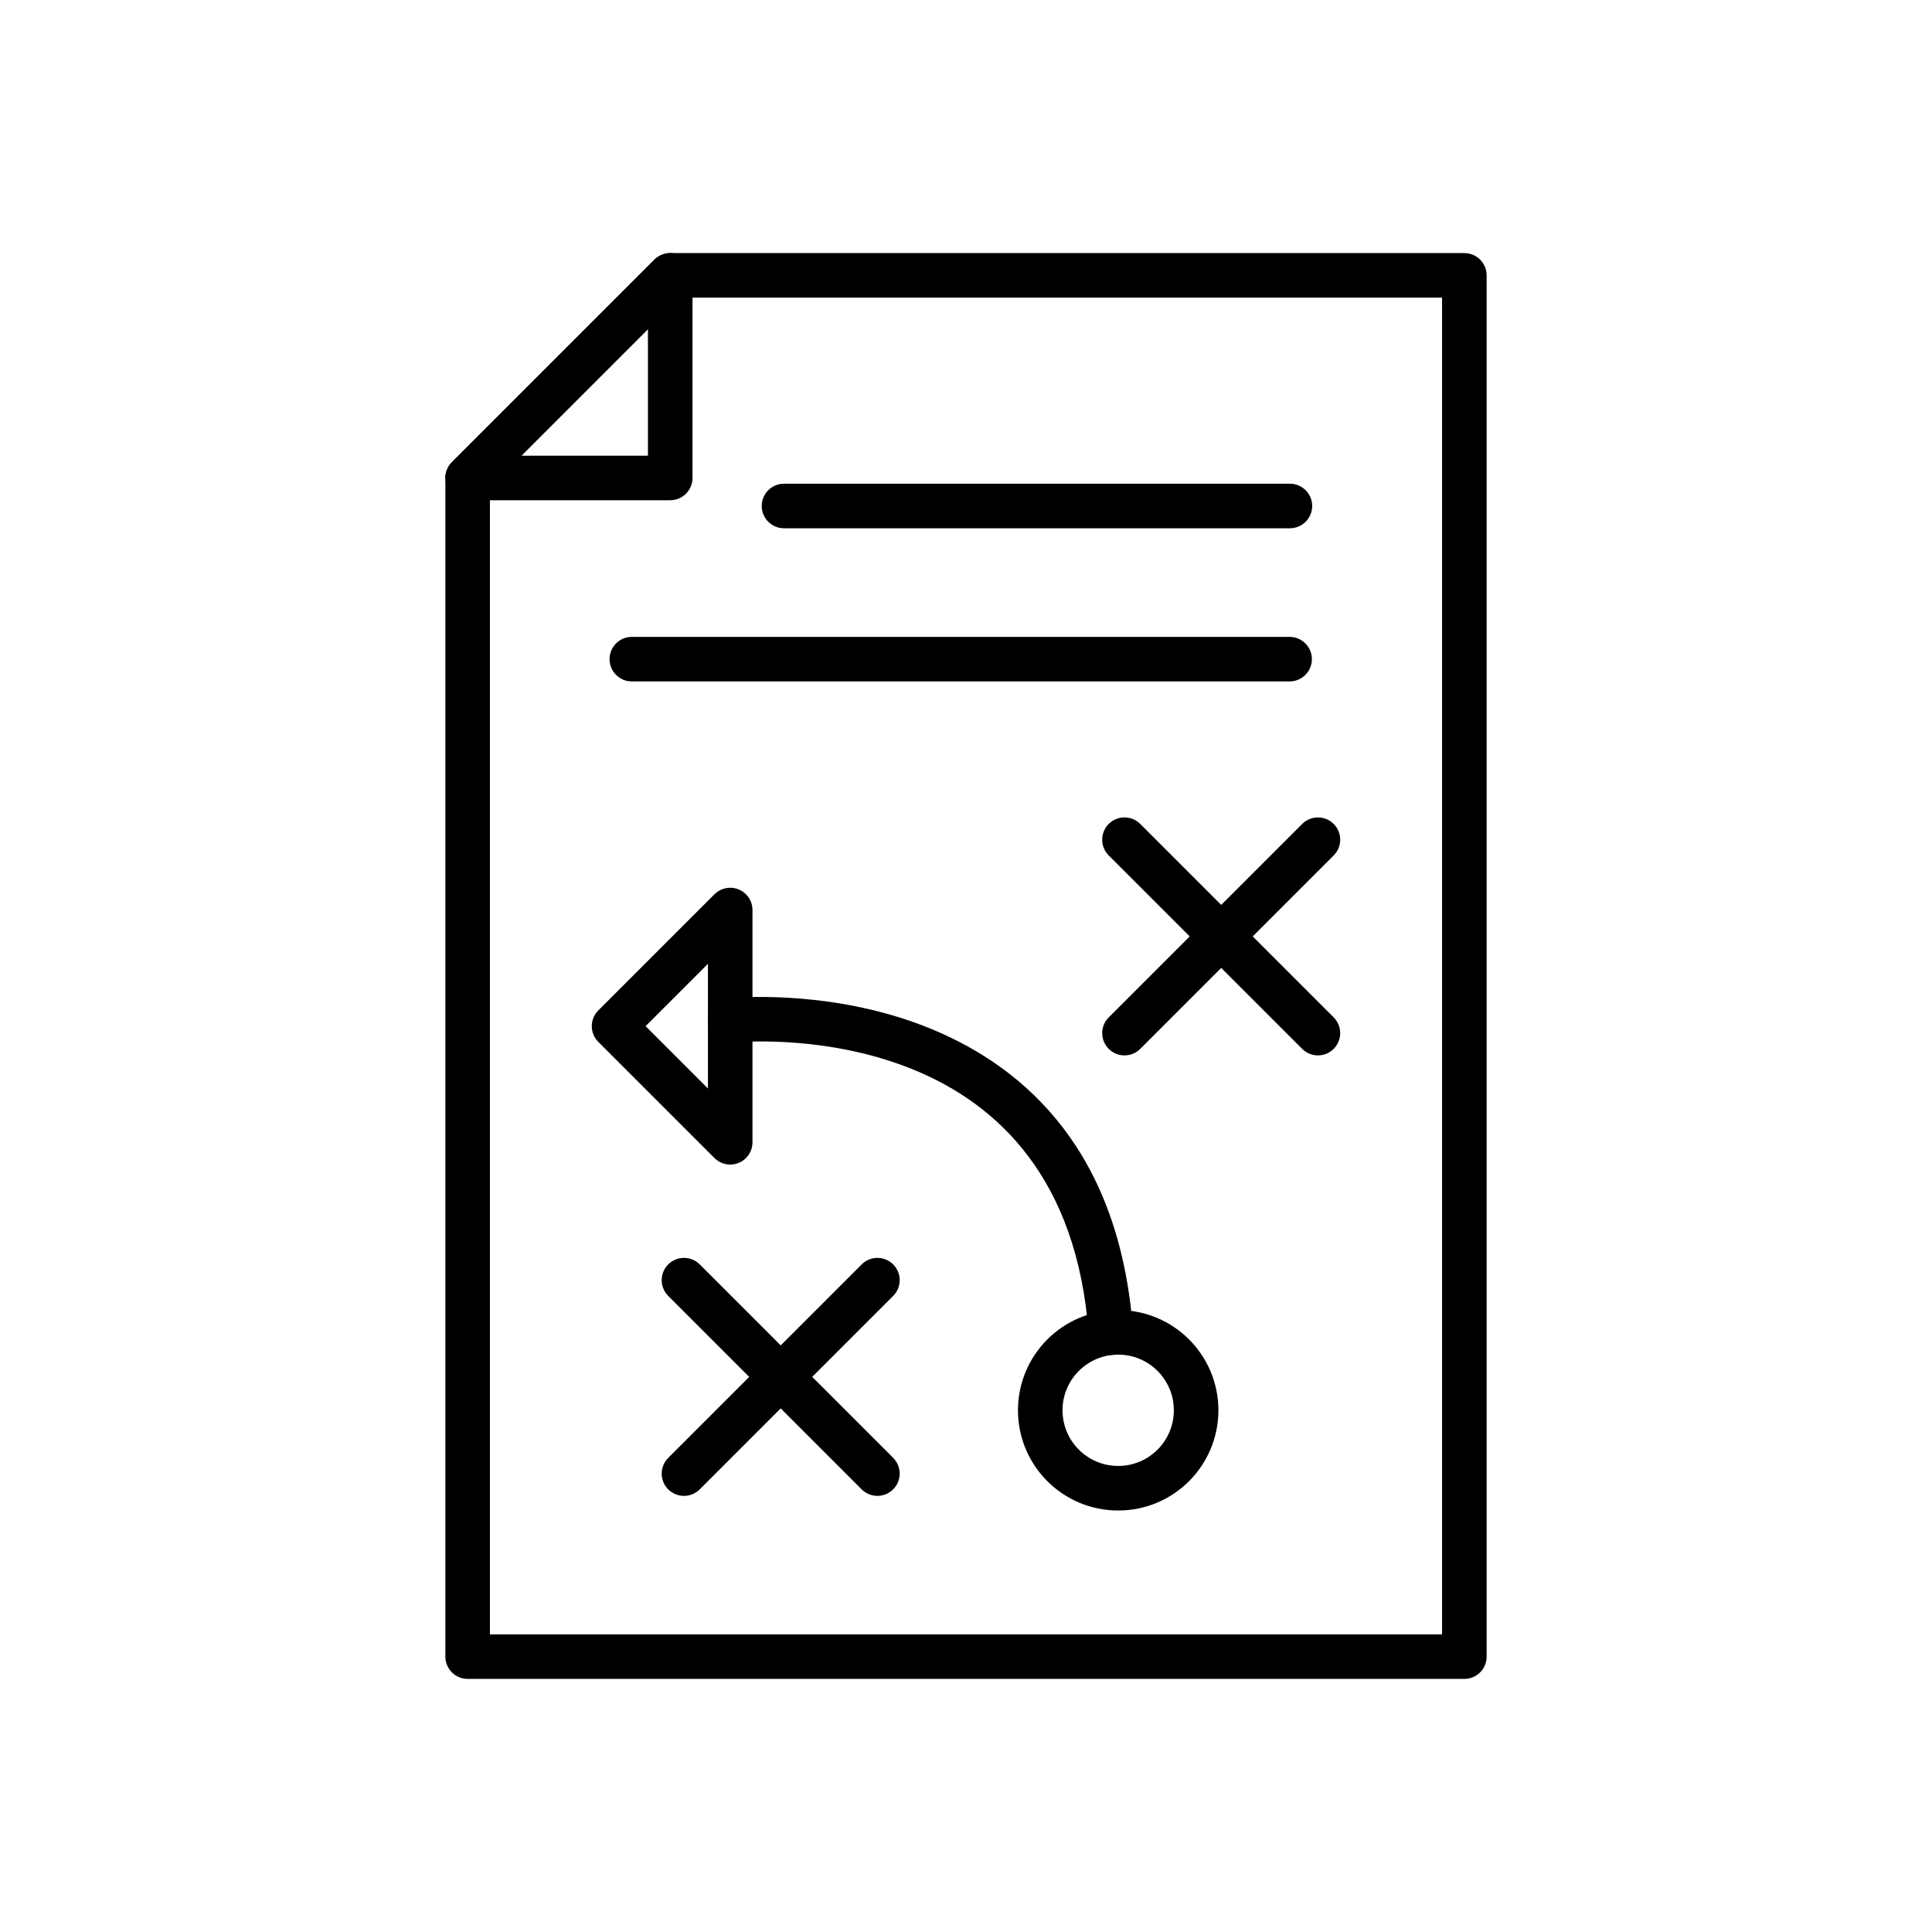
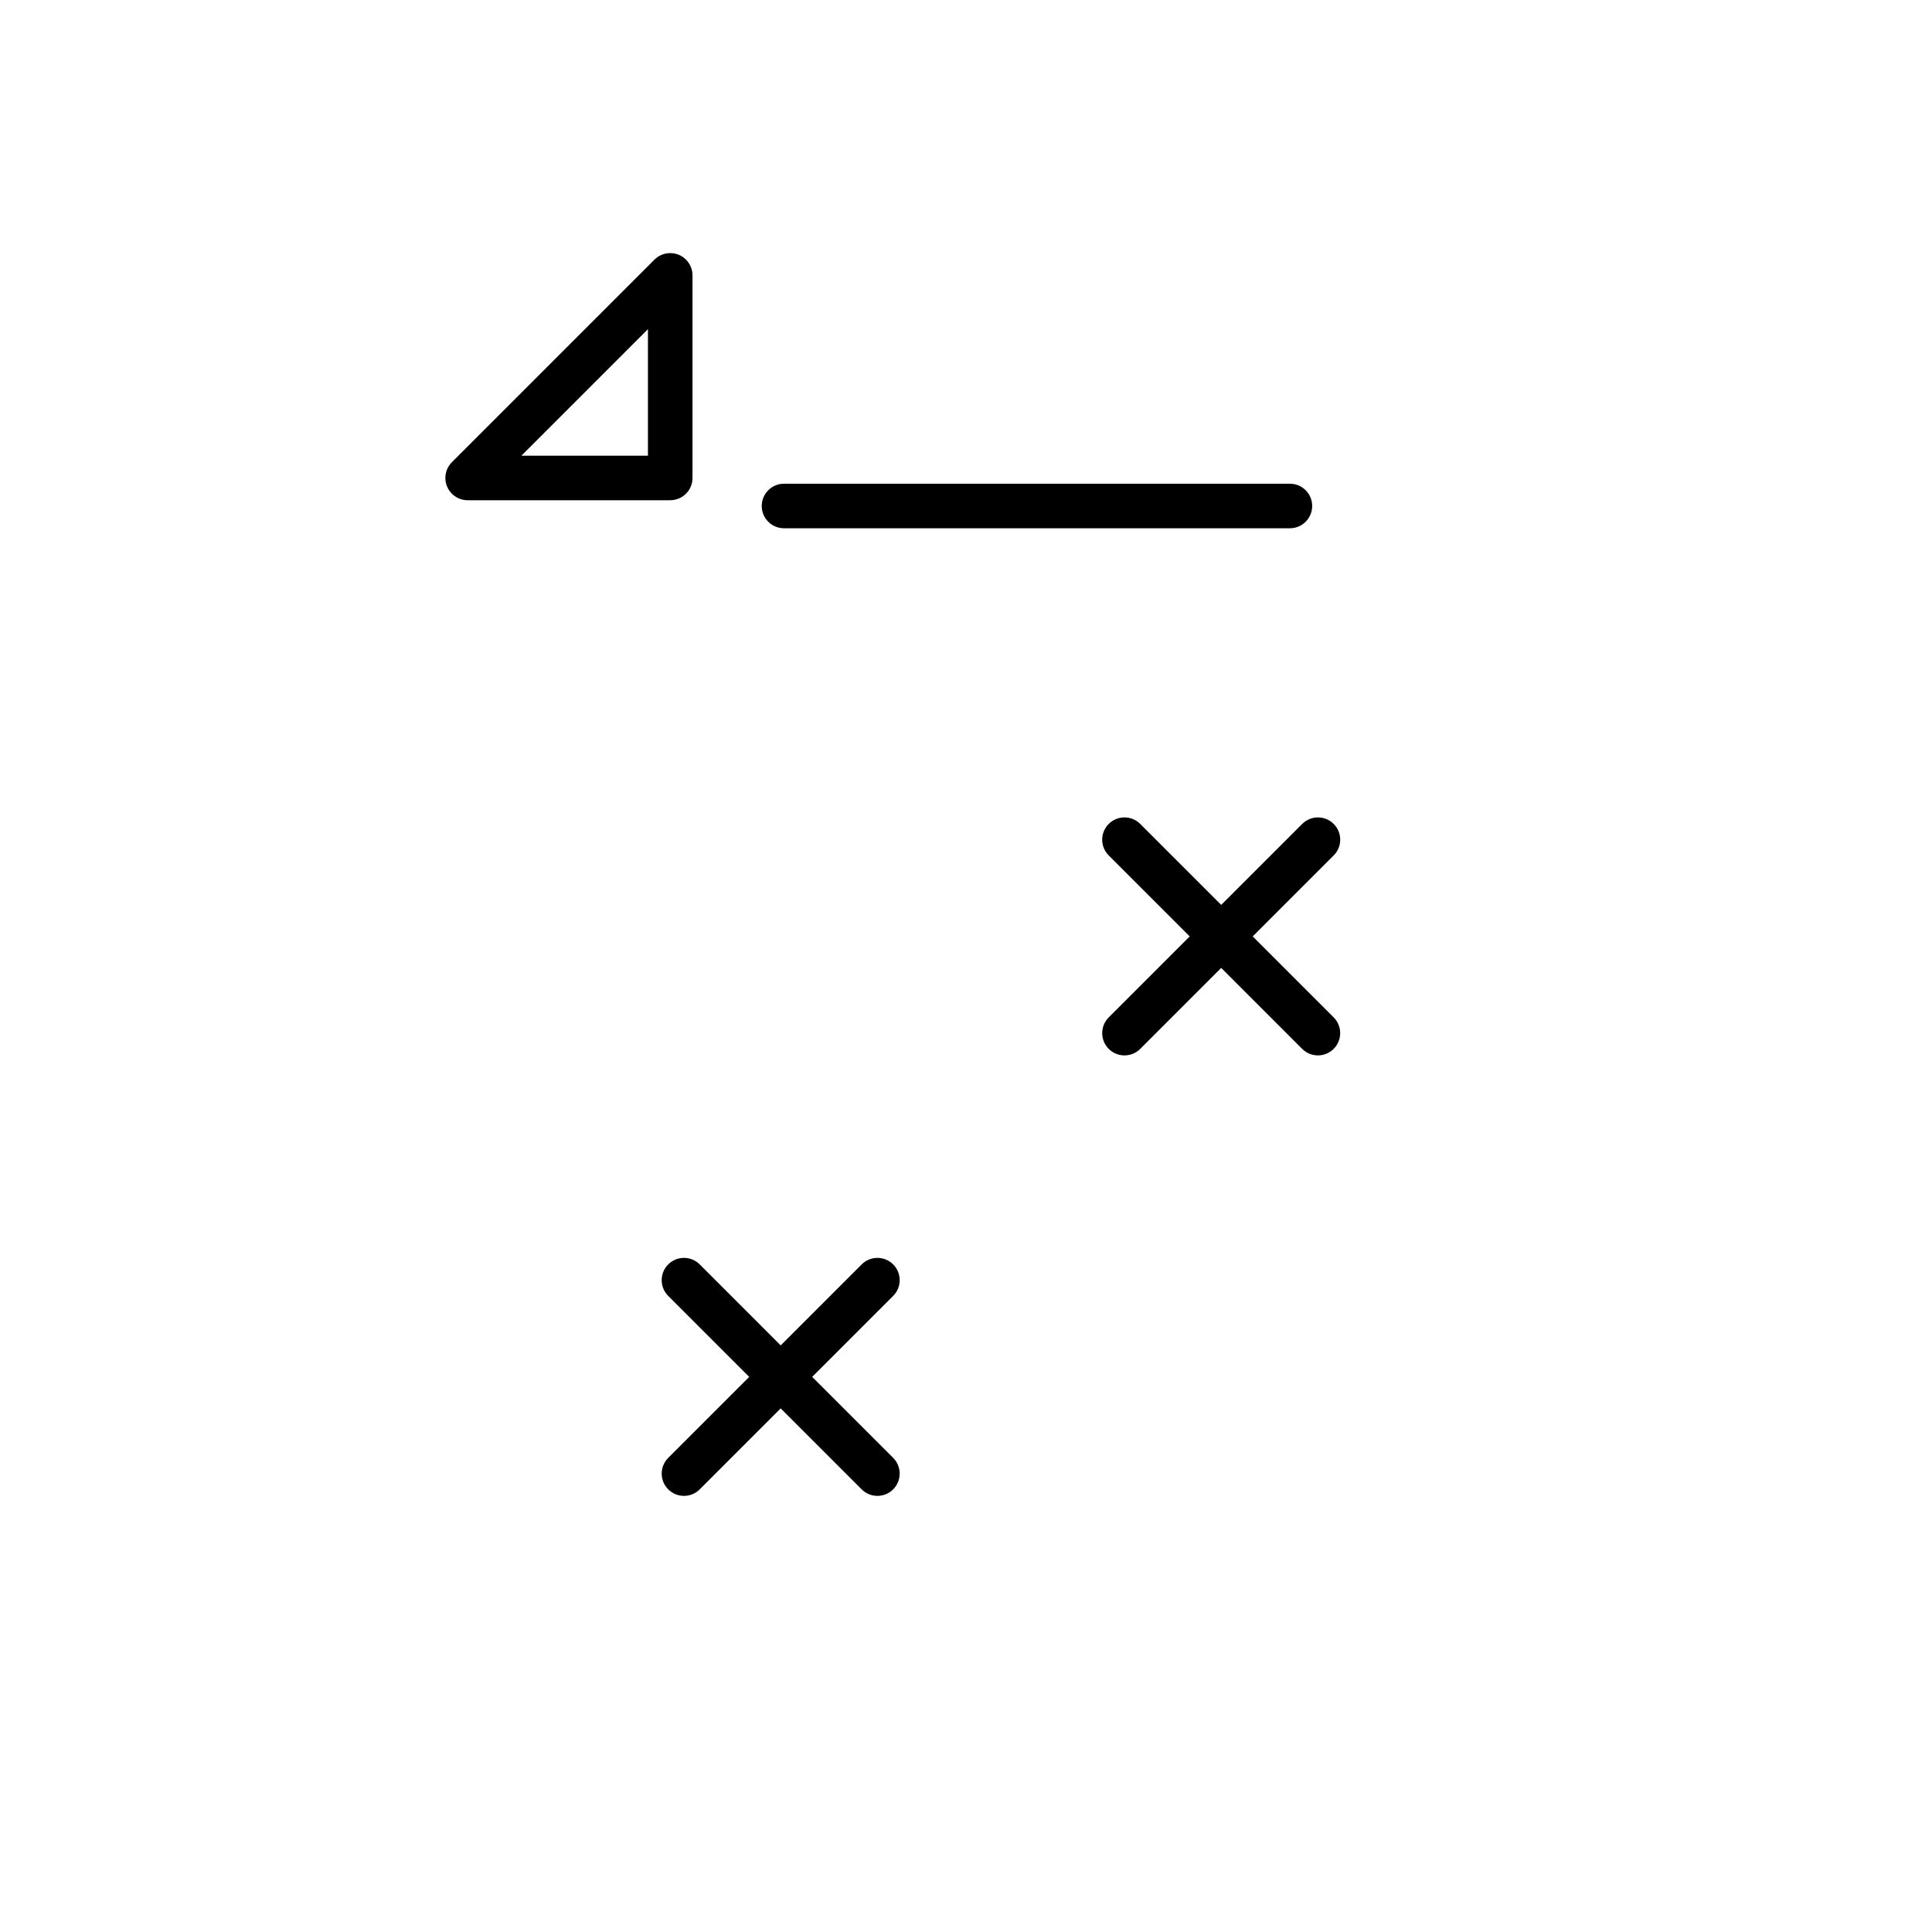
<svg xmlns="http://www.w3.org/2000/svg" fill="#000000" width="800px" height="800px" version="1.1" viewBox="144 144 512 512">
  <g>
-     <path d="m526.16 222.88h-202.1l-50.23 50.23v304.01h252.33v-354.24zm-204.54-11.809h210.45c3.262 0 5.902 2.644 5.902 5.902v366.05c0 3.262-2.644 5.902-5.902 5.902h-264.14c-3.262 0-5.902-2.644-5.902-5.902v-312.36c0-1.512 0.574-3.023 1.73-4.176l53.664-53.664c1.07-1.082 2.555-1.754 4.199-1.754z" />
    <path d="m282.18 264.76h33.531v-33.531zm39.438 11.809h-53.688c-1.512 0-3.023-0.578-4.176-1.73-2.305-2.305-2.305-6.043 0-8.348l53.664-53.664c1.07-1.082 2.555-1.754 4.199-1.754 3.262 0 5.902 2.644 5.902 5.902v53.688c0 3.262-2.644 5.902-5.902 5.902z" />
    <path d="m497.44 370.7c2.305-2.305 2.305-6.043 0-8.348-2.305-2.305-6.043-2.305-8.348 0l-51.266 51.266c-2.305 2.305-2.305 6.043 0 8.348 2.305 2.305 6.043 2.305 8.348 0z" />
    <path d="m446.17 362.35c-2.305-2.305-6.043-2.305-8.348 0-2.305 2.305-2.305 6.043 0 8.348l51.266 51.266c2.305 2.305 6.043 2.305 8.348 0 2.305-2.305 2.305-6.043 0-8.348z" />
    <path d="m380.7 487.43c2.305-2.305 2.305-6.043 0-8.348-2.305-2.305-6.043-2.305-8.348 0l-51.266 51.266c-2.305 2.305-2.305 6.043 0 8.348 2.305 2.305 6.043 2.305 8.348 0z" />
    <path d="m329.43 479.08c-2.305-2.305-6.043-2.305-8.348 0-2.305 2.305-2.305 6.043 0 8.348l51.266 51.266c2.305 2.305 6.043 2.305 8.348 0 2.305-2.305 2.305-6.043 0-8.348z" />
-     <path d="m337 408.53c-3.246 0.281-5.652 3.141-5.375 6.387 0.281 3.246 3.141 5.652 6.387 5.375 3.949-0.344 26.332-1.812 48.414 7.316 21.645 8.949 43.078 28.387 46.082 69.988 0.23 3.246 3.047 5.695 6.297 5.465 3.246-0.23 5.695-3.047 5.465-6.297-3.418-47.352-28.262-69.664-53.371-80.043-24.672-10.199-49.52-8.574-53.902-8.191z" />
-     <path d="m331.61 399.42-16.523 16.523 16.523 16.523zm-29.047 12.348 30.75-30.75c1.07-1.082 2.555-1.754 4.199-1.754 3.262 0 5.902 2.644 5.902 5.902v61.551c0 1.512-0.578 3.023-1.73 4.176-2.305 2.305-6.043 2.305-8.348 0l-30.754-30.754-0.023-0.02c-2.305-2.305-2.305-6.043 0-8.348z" />
-     <path d="m440.33 502.99c-4.074 0-7.762 1.652-10.43 4.32-2.668 2.668-4.32 6.356-4.32 10.43 0 4.074 1.652 7.762 4.32 10.43 2.668 2.668 6.356 4.32 10.43 4.32s7.762-1.652 10.43-4.32 4.32-6.356 4.32-10.43c0-4.074-1.652-7.762-4.32-10.43s-6.356-4.32-10.43-4.32zm-18.781-4.027c4.805-4.805 11.445-7.777 18.781-7.777 7.332 0 13.973 2.973 18.781 7.777 4.805 4.805 7.777 11.445 7.777 18.781 0 7.332-2.973 13.973-7.777 18.781-4.805 4.805-11.445 7.777-18.781 7.777-7.332 0-13.973-2.973-18.781-7.777-4.805-4.805-7.777-11.445-7.777-18.781 0-7.332 2.973-13.973 7.777-18.781z" />
    <path d="m351.77 272.19c-3.262 0-5.902 2.644-5.902 5.902 0 3.262 2.644 5.902 5.902 5.902h134.07c3.262 0 5.902-2.644 5.902-5.902 0-3.262-2.644-5.902-5.902-5.902z" />
-     <path d="m311.44 312.78c-3.262 0-5.902 2.644-5.902 5.902 0 3.262 2.644 5.902 5.902 5.902h174.32c3.262 0 5.902-2.644 5.902-5.902 0-3.262-2.644-5.902-5.902-5.902z" />
  </g>
</svg>